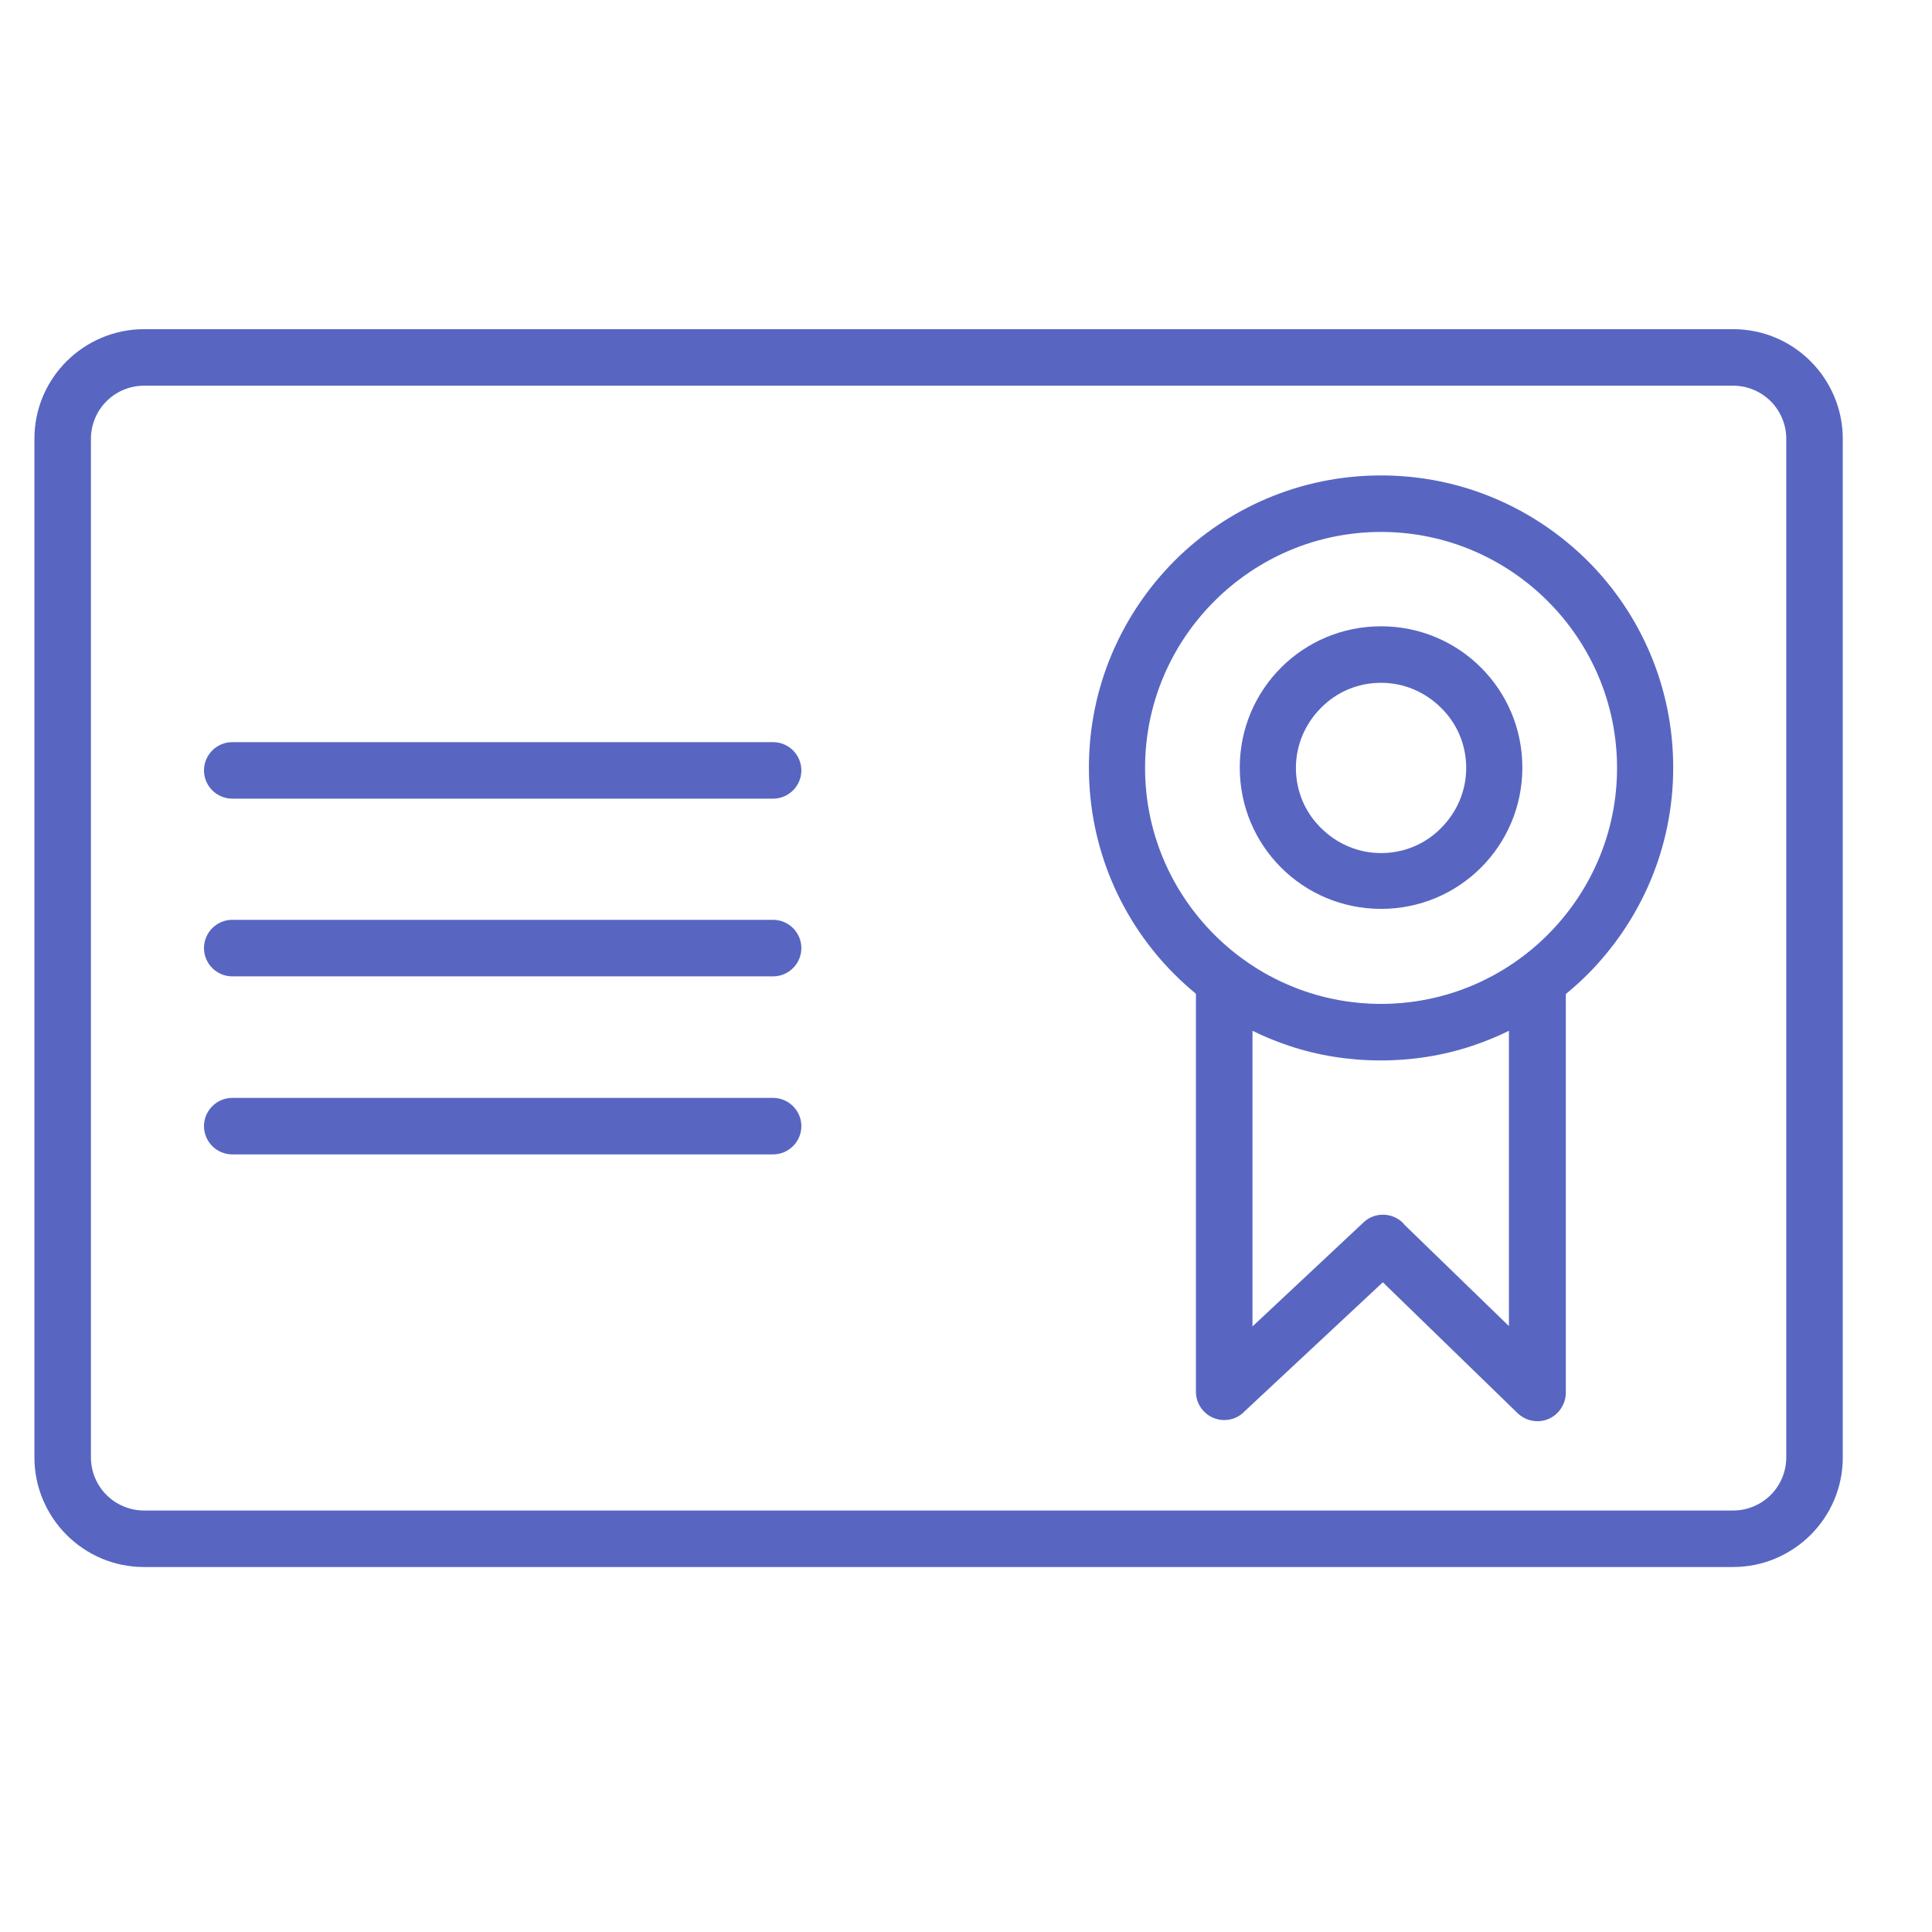
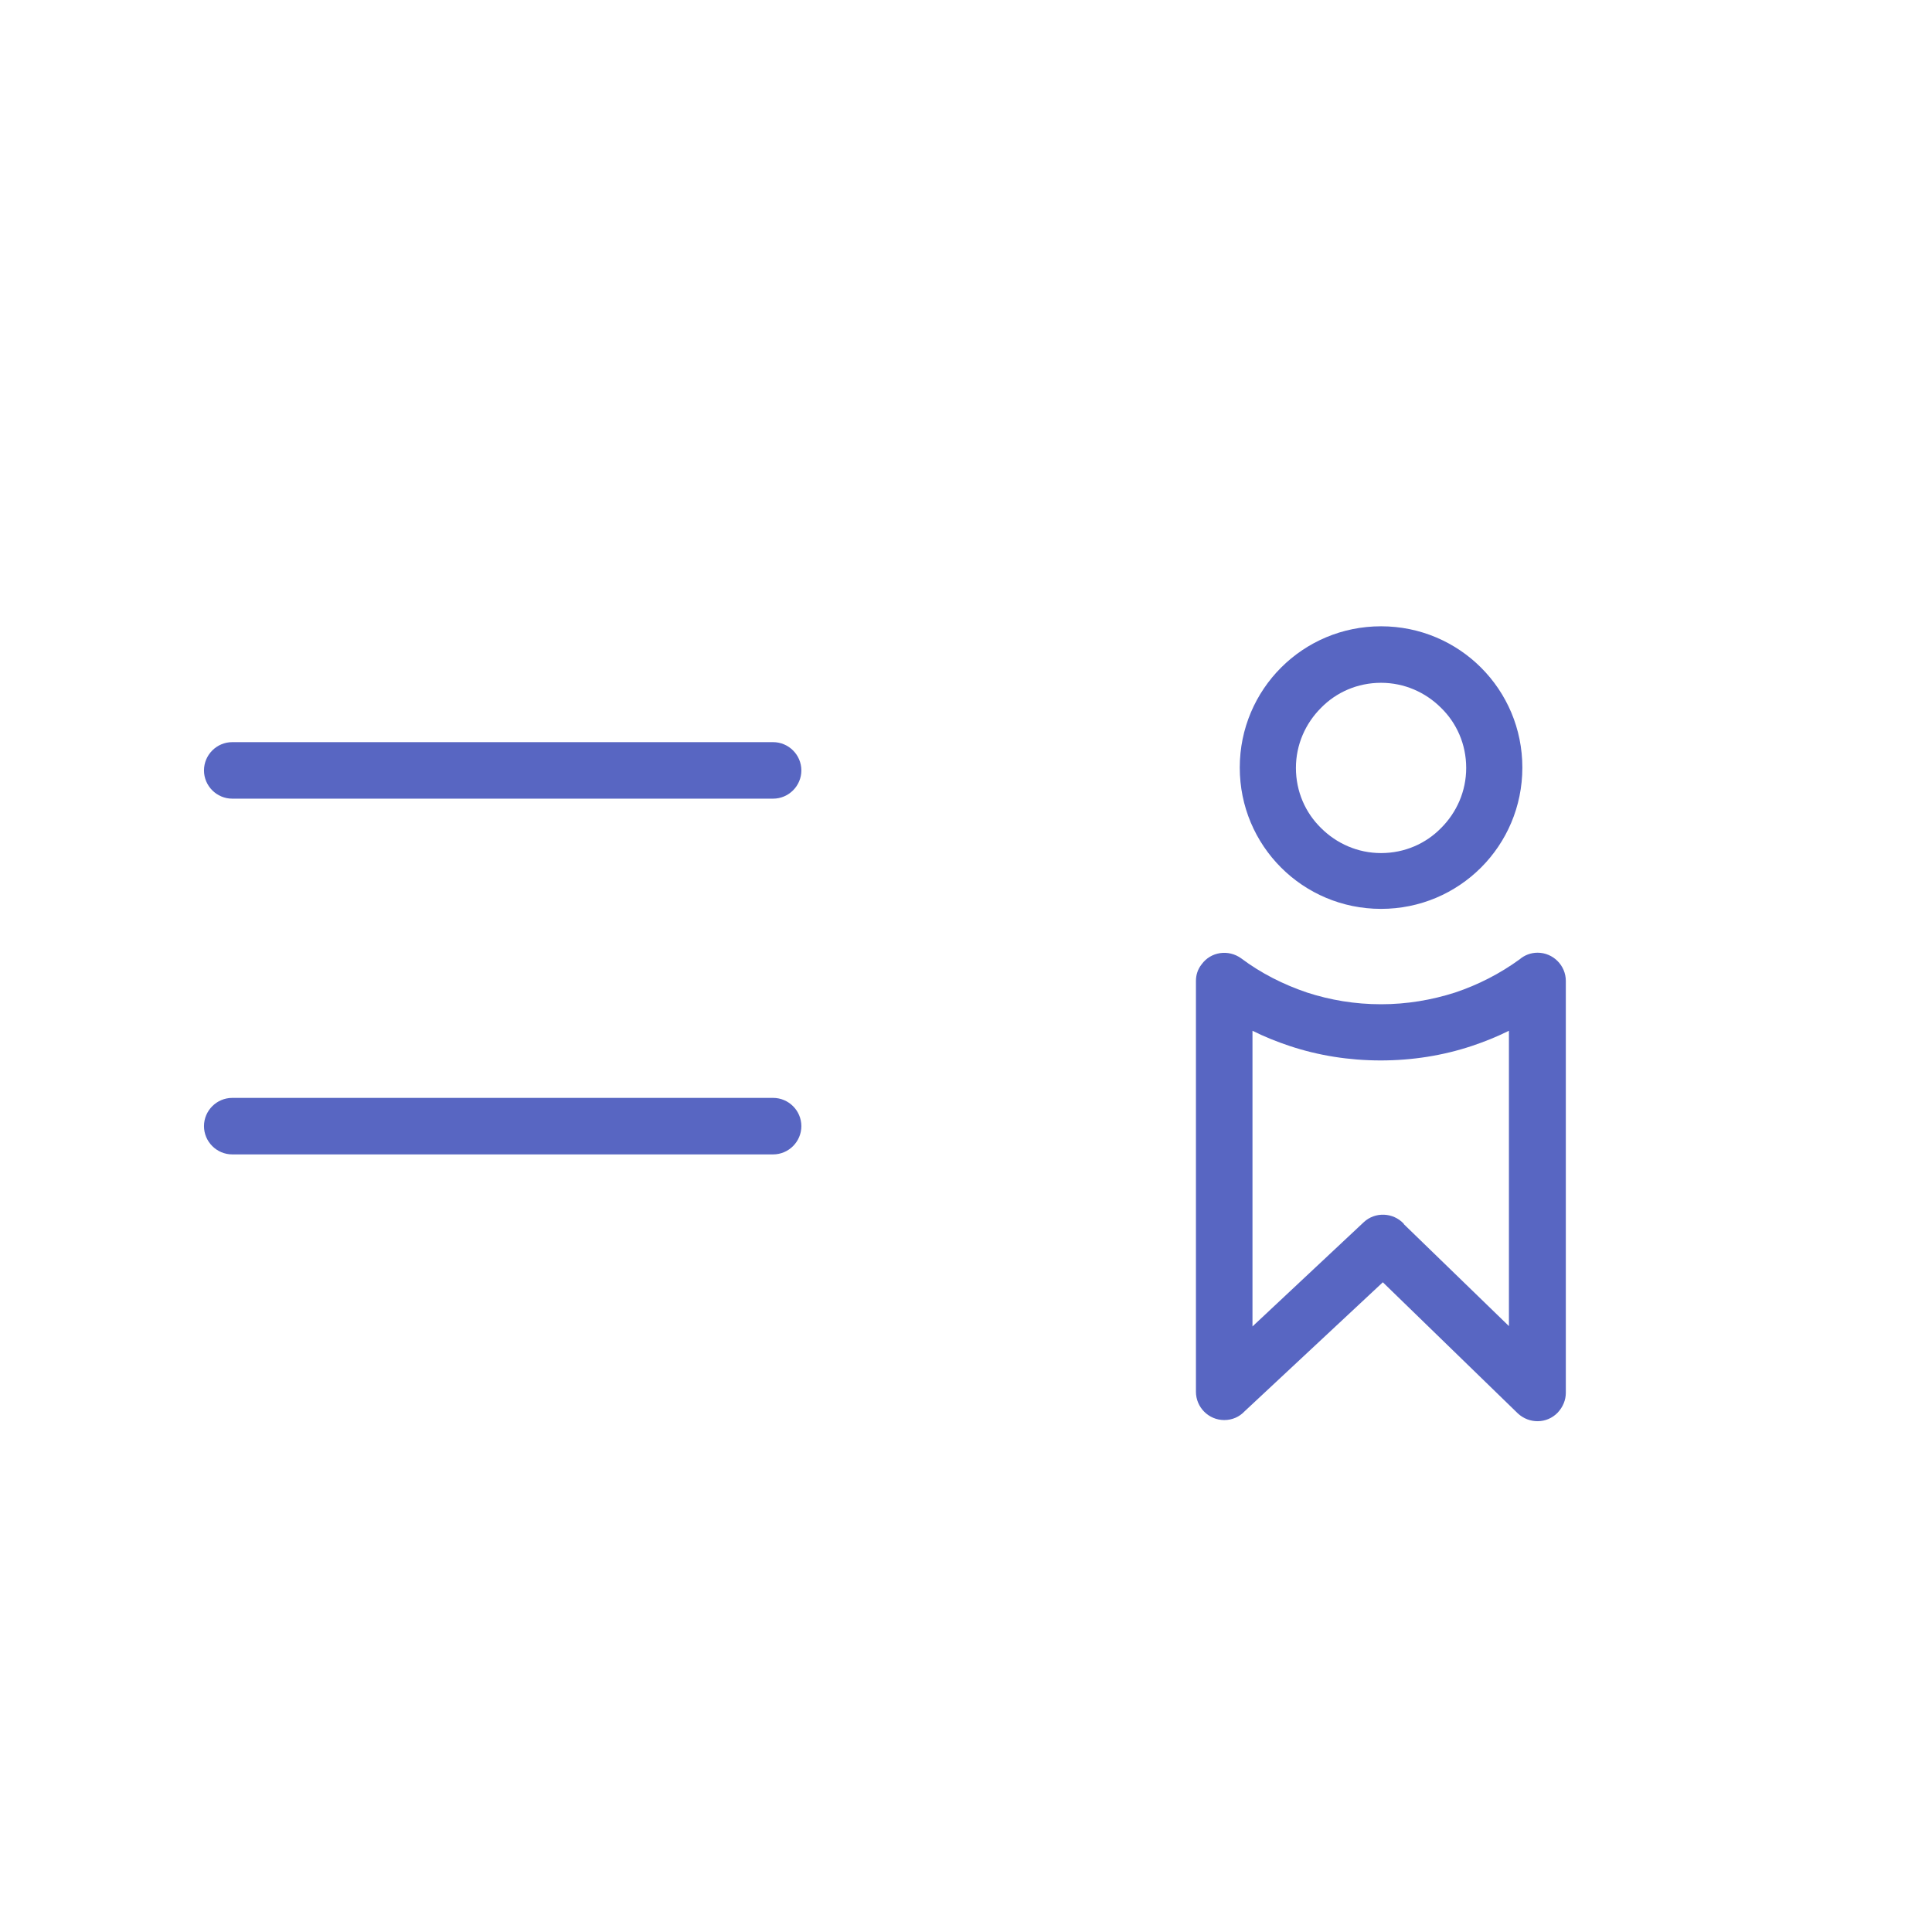
<svg xmlns="http://www.w3.org/2000/svg" width="60px" height="60px" viewBox="0 0 60 60" version="1.1">
  <title>Registration Cum Membership Certificate</title>
  <g id="Registration-Cum-Membership-Certificate" stroke="none" stroke-width="1" fill="none" fill-rule="evenodd">
    <g id="iconfinder_210_-_Certificate_1739032" transform="translate(1, 10)" fill="#5866C2" fill-rule="nonzero">
      <g id="Layer_x0020_1" transform="translate(0.069, 0.223)">
-         <path d="M41.821,4.542 C44.333,4.542 46.593,5.562 48.239,7.197 C49.885,8.843 50.894,11.114 50.894,13.615 C50.894,16.127 49.874,18.387 48.239,20.033 C46.593,21.678 44.322,22.688 41.821,22.688 C39.309,22.688 37.038,21.667 35.403,20.033 C33.757,18.387 32.748,16.116 32.748,13.615 C32.748,11.103 33.768,8.843 35.403,7.197 C37.049,5.551 39.32,4.542 41.821,4.542 Z M46.999,8.448 C45.672,7.12 43.84,6.297 41.821,6.297 C39.802,6.297 37.97,7.12 36.643,8.448 C35.315,9.775 34.492,11.607 34.492,13.626 C34.492,15.644 35.315,17.477 36.643,18.804 C37.97,20.132 39.802,20.954 41.821,20.954 C43.84,20.954 45.672,20.132 46.999,18.804 C48.327,17.477 49.15,15.644 49.15,13.626 C49.15,11.607 48.327,9.775 46.999,8.448 Z" id="Shape" />
        <path d="M41.821,9.227 C43.039,9.227 44.136,9.72 44.926,10.51 C45.727,11.311 46.209,12.408 46.209,13.615 C46.209,14.833 45.716,15.93 44.926,16.72 C44.125,17.52 43.028,18.003 41.821,18.003 C40.603,18.003 39.506,17.51 38.716,16.72 C37.915,15.919 37.433,14.822 37.433,13.615 C37.433,12.397 37.926,11.3 38.716,10.51 C39.517,9.709 40.614,9.227 41.821,9.227 Z M43.686,11.761 C43.203,11.278 42.545,10.982 41.821,10.982 C41.086,10.982 40.428,11.278 39.956,11.761 C39.473,12.244 39.177,12.902 39.177,13.626 C39.177,14.361 39.473,15.019 39.956,15.491 C40.439,15.974 41.097,16.27 41.821,16.27 C42.556,16.27 43.214,15.974 43.686,15.491 C44.169,15.008 44.465,14.35 44.465,13.626 C44.465,12.891 44.169,12.233 43.686,11.761 Z" id="Shape" />
        <path d="M37.828,21.788 L37.828,30.971 L41.283,27.734 L41.283,27.734 C41.634,27.405 42.194,27.427 42.523,27.778 L42.534,27.8 L45.792,30.96 L45.792,21.788 C45.419,21.975 45.035,22.128 44.641,22.26 C43.752,22.556 42.797,22.71 41.81,22.71 C40.823,22.71 39.868,22.556 38.98,22.26 C38.585,22.128 38.201,21.975 37.828,21.788 Z M36.072,32.978 L36.072,20.241 L36.072,20.241 L36.072,20.241 C36.072,20.055 36.127,19.879 36.248,19.726 C36.533,19.331 37.082,19.254 37.477,19.539 L37.477,19.539 C38.091,20 38.782,20.351 39.528,20.603 C40.241,20.834 41.009,20.965 41.821,20.965 C42.622,20.965 43.39,20.834 44.114,20.603 C44.838,20.362 45.518,20.011 46.122,19.572 C46.275,19.44 46.473,19.364 46.681,19.364 C47.164,19.364 47.559,19.759 47.559,20.241 L47.559,33.033 L47.559,33.033 C47.559,33.253 47.471,33.472 47.306,33.648 C46.966,33.999 46.418,33.999 46.067,33.67 L46.067,33.67 L41.876,29.599 L37.586,33.604 C37.422,33.779 37.202,33.878 36.95,33.878 C36.467,33.878 36.072,33.483 36.072,33 L36.072,32.978 Z" id="Shape" />
        <path d="M22.94,25.628 C23.423,25.628 23.818,25.233 23.818,24.75 C23.818,24.268 23.423,23.873 22.94,23.873 L6.144,23.873 C5.661,23.873 5.266,24.268 5.266,24.75 C5.266,25.233 5.661,25.628 6.144,25.628 L22.94,25.628 Z" id="Path" />
-         <path d="M22.94,20.099 C23.423,20.099 23.818,19.704 23.818,19.221 C23.818,18.738 23.423,18.343 22.94,18.343 L6.144,18.343 C5.661,18.343 5.266,18.738 5.266,19.221 C5.266,19.704 5.661,20.099 6.144,20.099 L22.94,20.099 Z" id="Path" />
        <path d="M22.94,14.58 C23.423,14.58 23.818,14.185 23.818,13.703 C23.818,13.22 23.423,12.825 22.94,12.825 L6.144,12.825 C5.661,12.825 5.266,13.22 5.266,13.703 C5.266,14.185 5.661,14.58 6.144,14.58 L22.94,14.58 Z" id="Path" />
-         <path d="M3.401,0 L52.759,0 C53.702,0 54.547,0.384 55.162,0.998 C55.776,1.613 56.16,2.468 56.16,3.401 L56.16,35.041 C56.16,35.984 55.776,36.829 55.162,37.444 C54.547,38.058 53.691,38.442 52.759,38.442 L3.401,38.442 C2.457,38.442 1.613,38.058 0.998,37.444 C0.384,36.829 0,35.974 0,35.041 L0,3.401 C0,2.457 0.384,1.613 0.998,0.998 C1.613,0.384 2.468,0 3.401,0 Z M52.759,1.755 L3.401,1.755 C2.951,1.755 2.534,1.942 2.238,2.238 C1.942,2.534 1.755,2.951 1.755,3.401 L1.755,35.041 C1.755,35.491 1.942,35.908 2.238,36.204 C2.534,36.5 2.951,36.687 3.401,36.687 L52.759,36.687 C53.209,36.687 53.626,36.5 53.922,36.204 C54.218,35.908 54.405,35.491 54.405,35.041 L54.405,3.401 C54.405,2.951 54.218,2.534 53.922,2.238 C53.626,1.942 53.209,1.755 52.759,1.755 Z" id="Shape" />
      </g>
    </g>
  </g>
</svg>